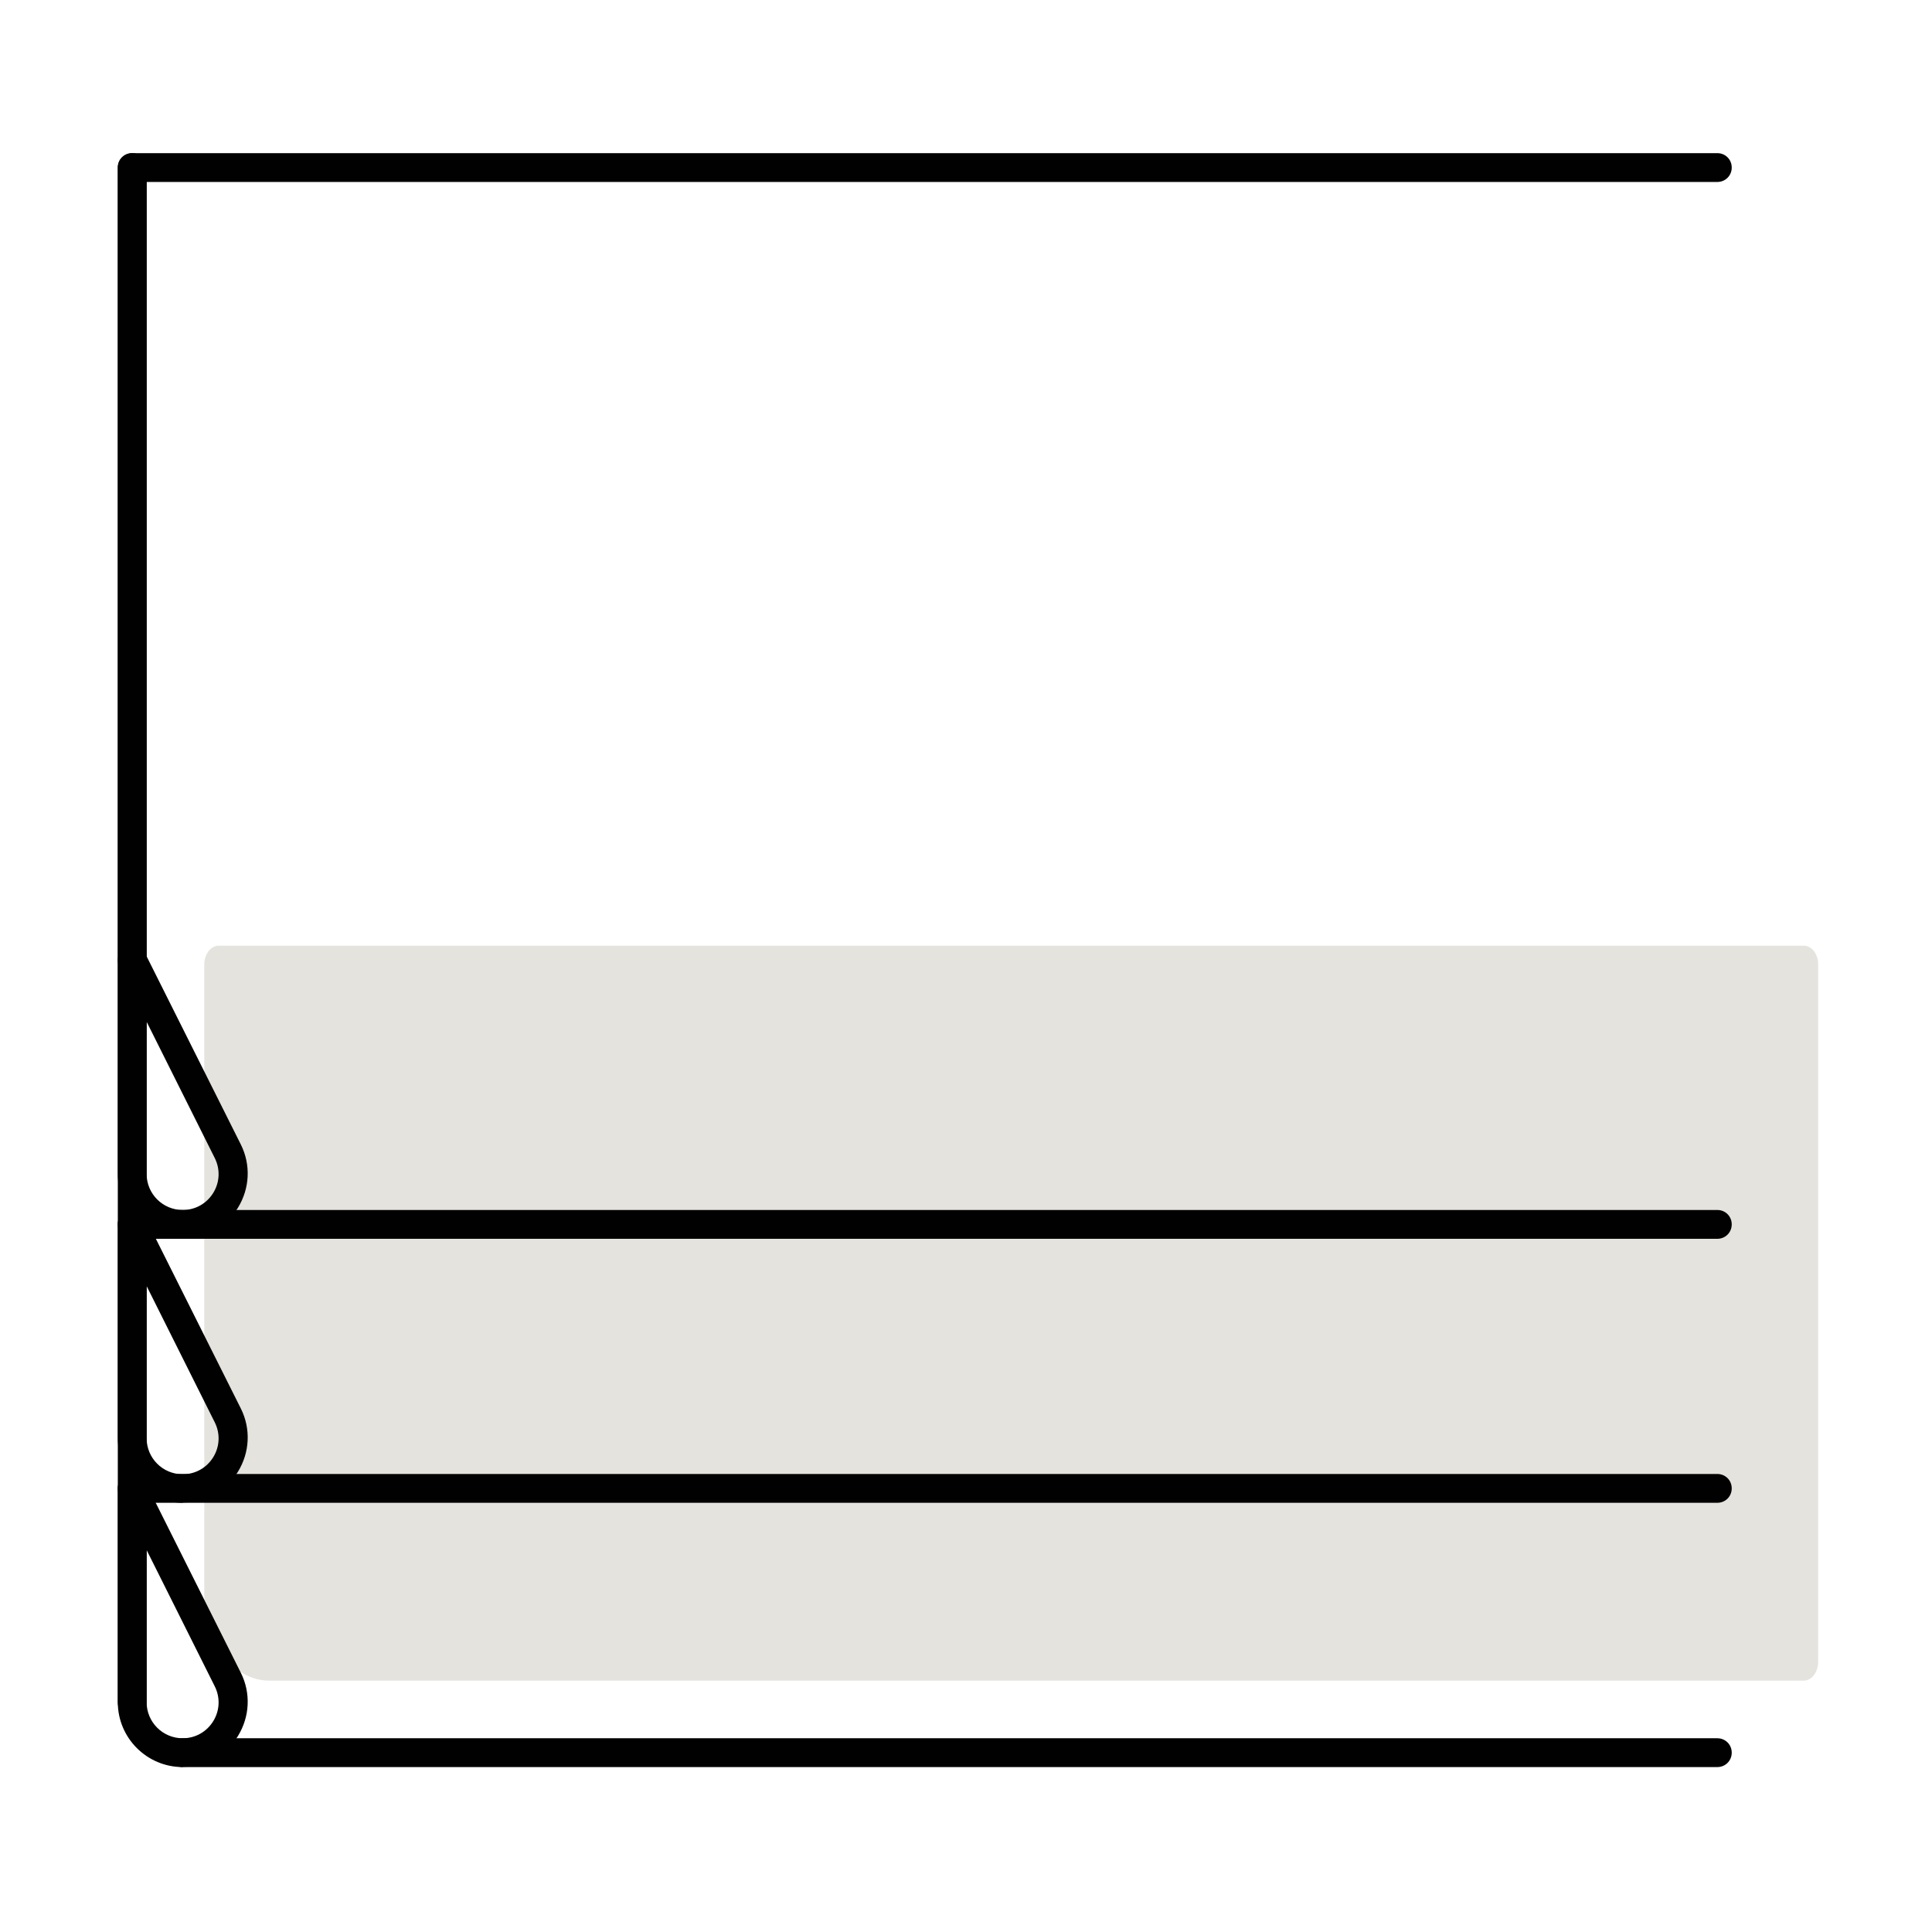
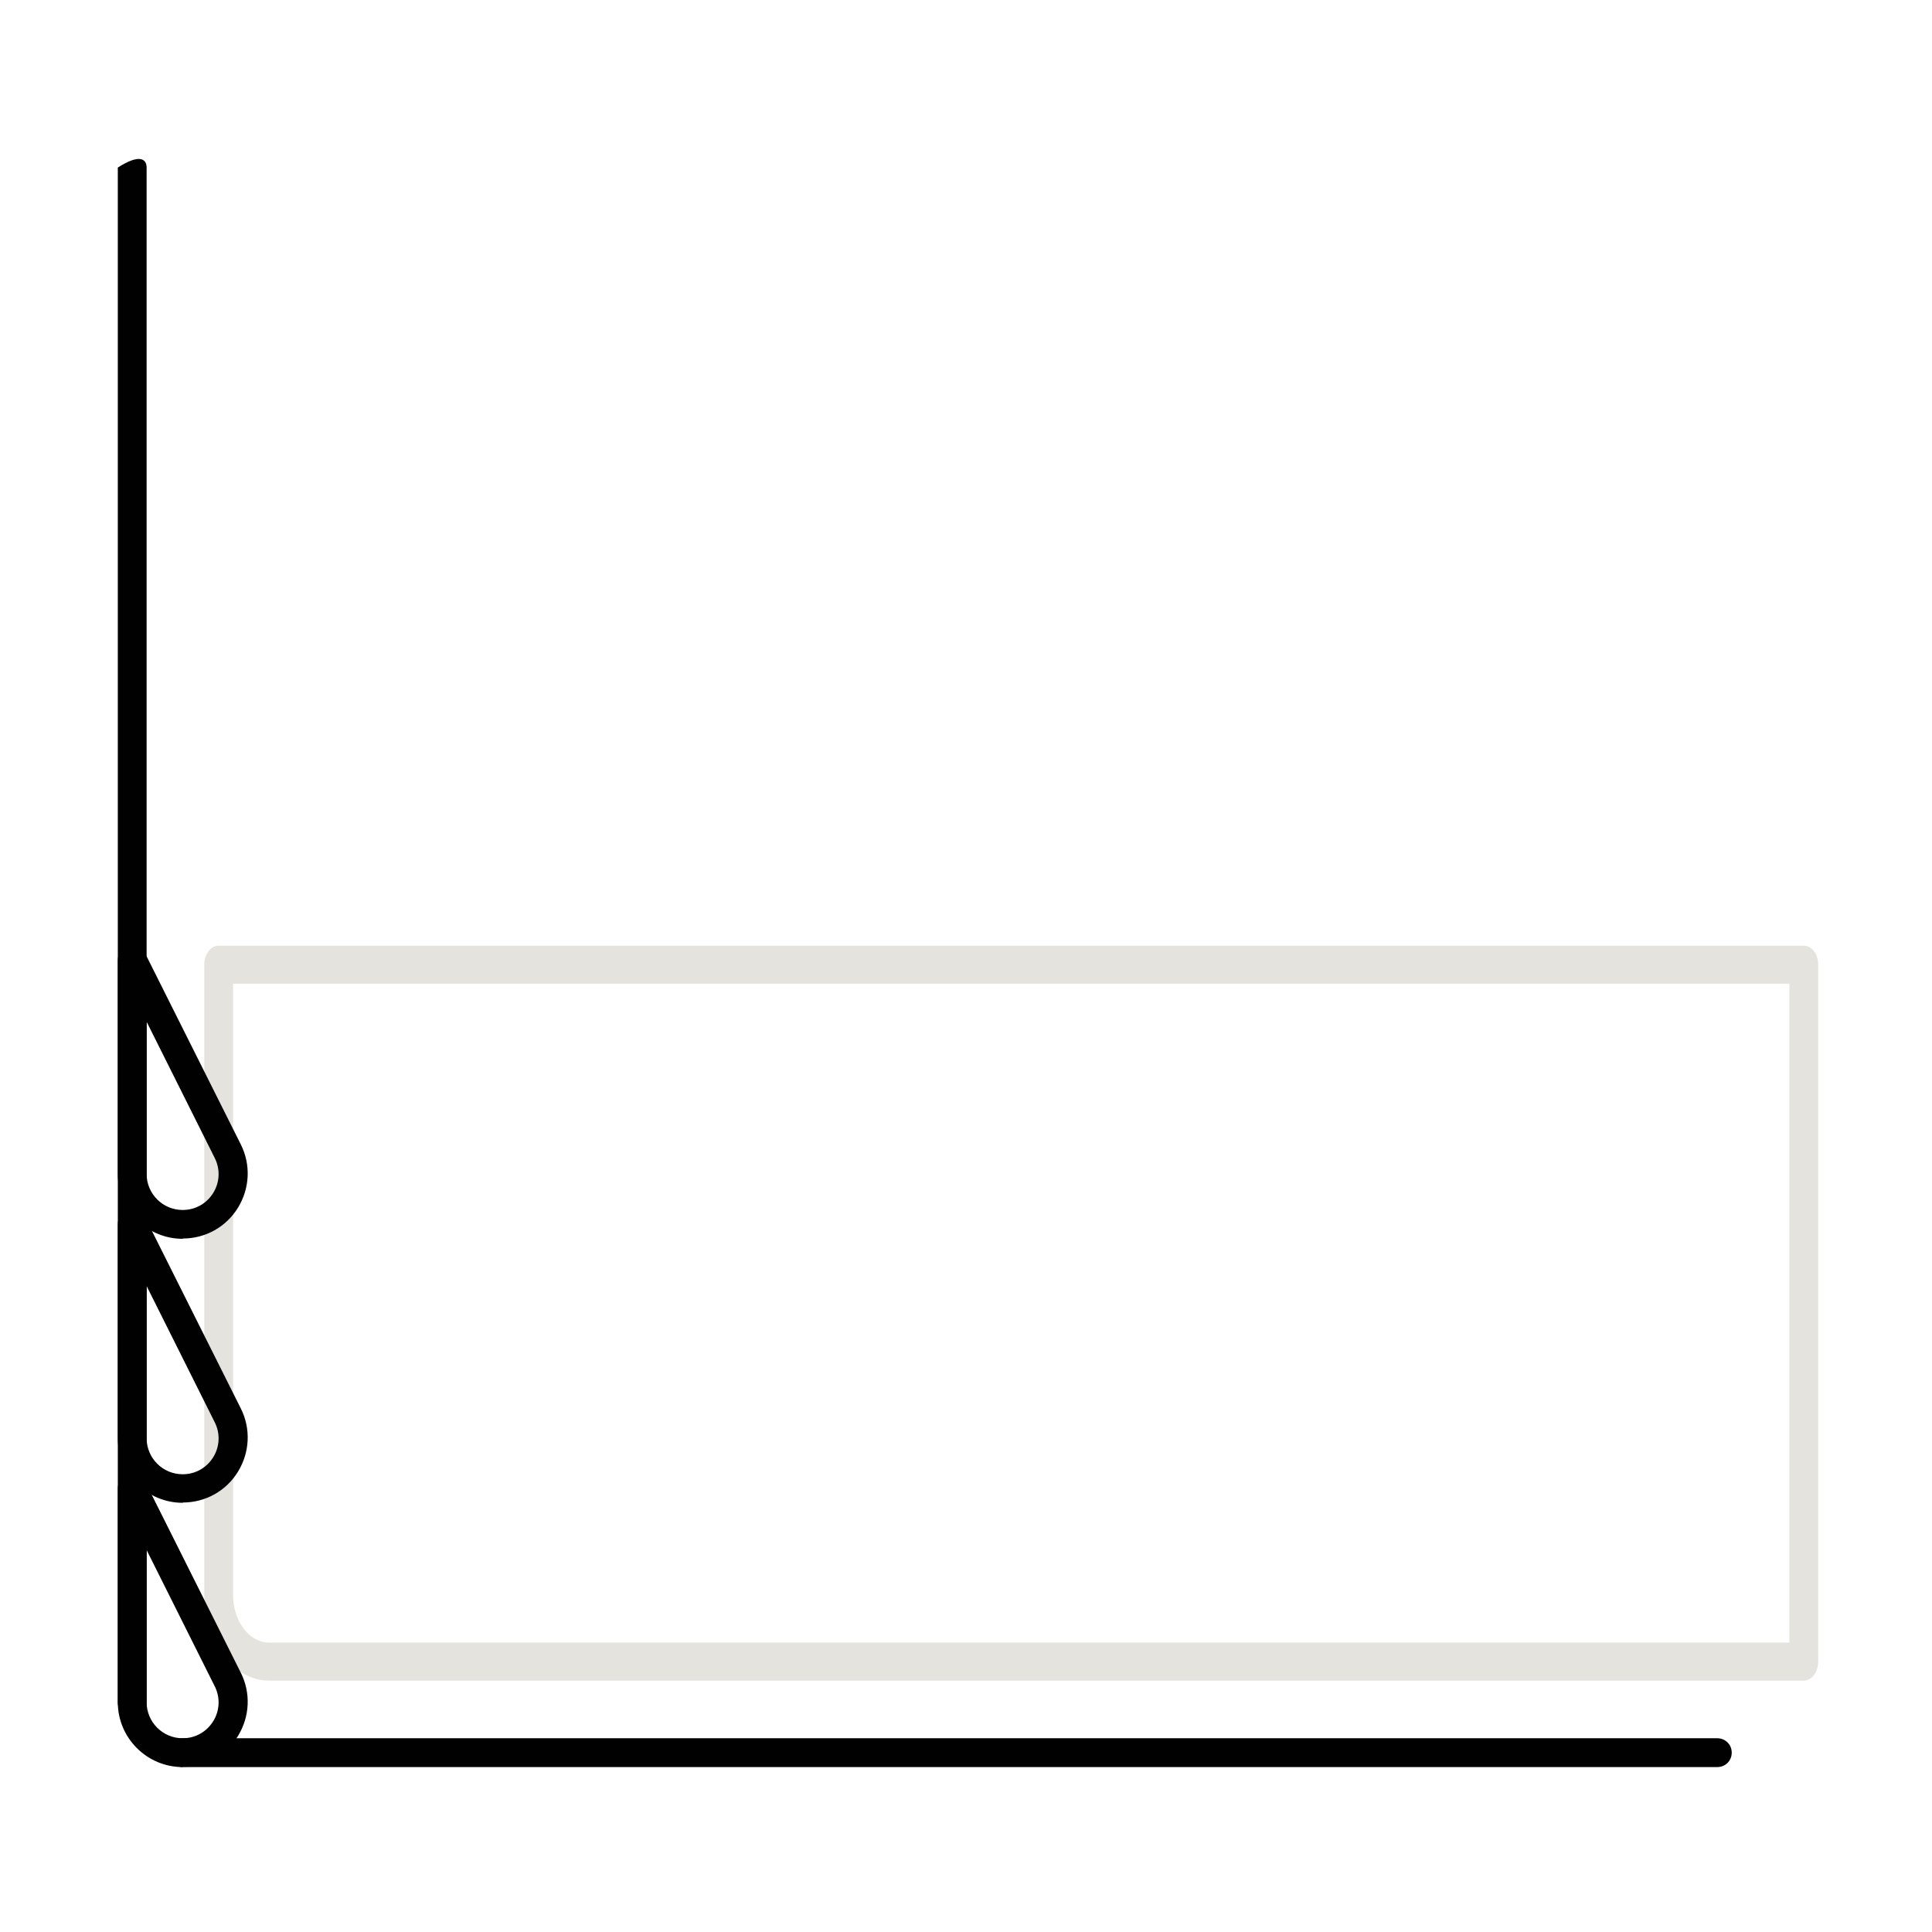
<svg xmlns="http://www.w3.org/2000/svg" width="164" height="164" viewBox="0 0 164 164" fill="none">
-   <path d="M153.116 81.891V141.046H22.844C20.495 141.046 18.562 138.526 18.562 135.395V81.891H153.116Z" fill="#E5E3DE" />
  <path d="M153.116 142.661H22.844C19.81 142.661 17.339 139.407 17.339 135.395V81.891C17.339 81.011 17.877 80.277 18.562 80.277H153.116C153.801 80.277 154.339 80.986 154.339 81.891V141.046C154.339 141.927 153.801 142.661 153.116 142.661ZM19.786 83.506V135.395C19.786 137.621 21.156 139.431 22.844 139.431H151.893V83.506H19.786Z" fill="#E5E3DE" />
  <path d="M15.505 105.157C12.471 105.157 10 102.686 10 99.653V81.5C10 80.937 10.391 80.448 10.954 80.301C11.492 80.179 12.079 80.448 12.324 80.937L20.446 97.157C21.302 98.87 21.205 100.876 20.202 102.515C19.199 104.154 17.437 105.132 15.529 105.132L15.505 105.157ZM12.446 86.686V99.653C12.446 101.34 13.816 102.71 15.505 102.71C16.581 102.71 17.535 102.172 18.098 101.267C18.66 100.362 18.709 99.237 18.22 98.282L12.422 86.686H12.446Z" fill="#010101" />
  <path d="M15.505 127.566C12.471 127.566 10 125.095 10 122.062V103.909C10 103.347 10.391 102.857 10.954 102.711C11.492 102.588 12.079 102.857 12.324 103.347L20.446 119.566C21.302 121.279 21.205 123.285 20.202 124.924C19.199 126.563 17.437 127.542 15.529 127.542L15.505 127.566ZM12.446 109.12V122.086C12.446 123.774 13.816 125.144 15.505 125.144C16.581 125.144 17.535 124.606 18.098 123.701C18.66 122.796 18.709 121.67 18.22 120.716L12.422 109.12H12.446Z" fill="#010101" />
  <path d="M15.505 150C12.471 150 10 147.529 10 144.496V126.343C10 125.78 10.391 125.291 10.954 125.144C11.492 125.022 12.079 125.291 12.324 125.78L20.446 142C21.302 143.713 21.205 145.719 20.202 147.358C19.199 148.997 17.437 149.976 15.529 149.976L15.505 150ZM12.446 131.529V144.496C12.446 146.184 13.816 147.554 15.505 147.554C16.581 147.554 17.535 147.015 18.098 146.11C18.66 145.205 18.709 144.08 18.22 143.126L12.422 131.529H12.446Z" fill="#010101" />
-   <path d="M145.777 105.157H11.223C10.538 105.157 10 104.619 10 103.934C10 103.249 10.538 102.711 11.223 102.711H145.777C146.462 102.711 147 103.249 147 103.934C147 104.619 146.462 105.157 145.777 105.157Z" fill="#010101" />
-   <path d="M145.777 127.566H11.223C10.538 127.566 10 127.028 10 126.343C10 125.658 10.538 125.12 11.223 125.12H145.777C146.462 125.12 147 125.658 147 126.343C147 127.028 146.462 127.566 145.777 127.566Z" fill="#010101" />
  <path d="M145.777 150H15.505C14.819 150 14.281 149.462 14.281 148.777C14.281 148.092 14.819 147.554 15.505 147.554H145.777C146.462 147.554 147 148.092 147 148.777C147 149.462 146.462 150 145.777 150Z" fill="#010101" />
-   <path d="M11.223 82.723C10.538 82.723 10 82.185 10 81.5V14.223C10 13.538 10.538 13 11.223 13H145.777C146.462 13 147 13.538 147 14.223C147 14.908 146.462 15.446 145.777 15.446H12.446V81.5C12.446 82.185 11.908 82.723 11.223 82.723Z" fill="#010101" />
-   <path d="M11.223 145.719C10.538 145.719 10 145.181 10 144.496V14.223C10 13.538 10.538 13 11.223 13C11.908 13 12.446 13.538 12.446 14.223V144.496C12.446 145.181 11.908 145.719 11.223 145.719Z" fill="#010101" />
+   <path d="M11.223 145.719C10.538 145.719 10 145.181 10 144.496V14.223C11.908 13 12.446 13.538 12.446 14.223V144.496C12.446 145.181 11.908 145.719 11.223 145.719Z" fill="#010101" />
</svg>